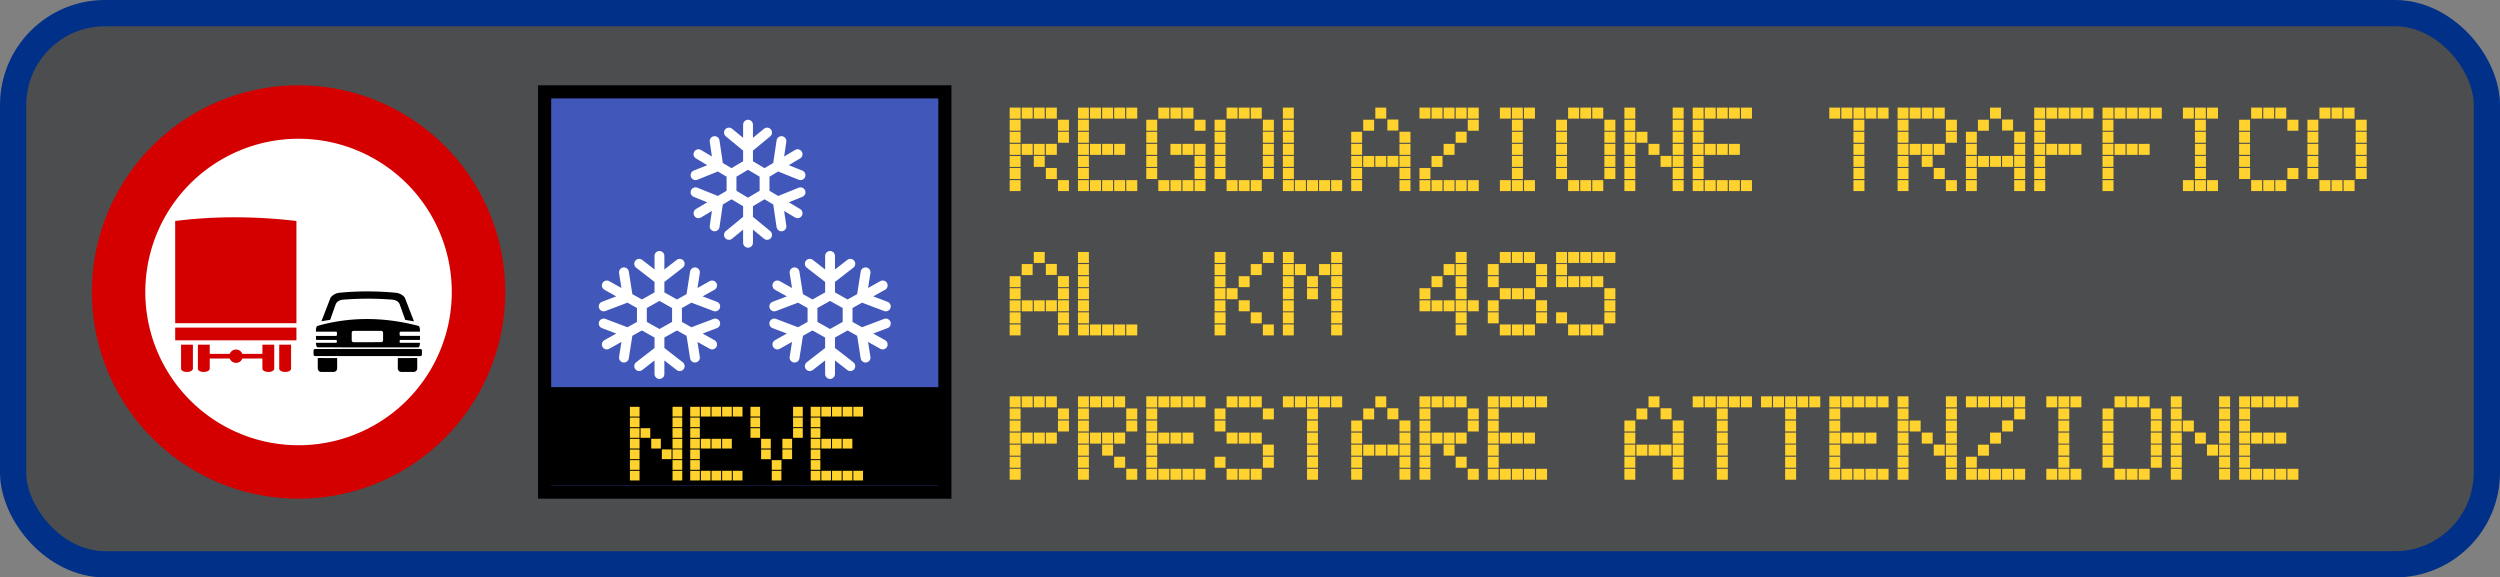
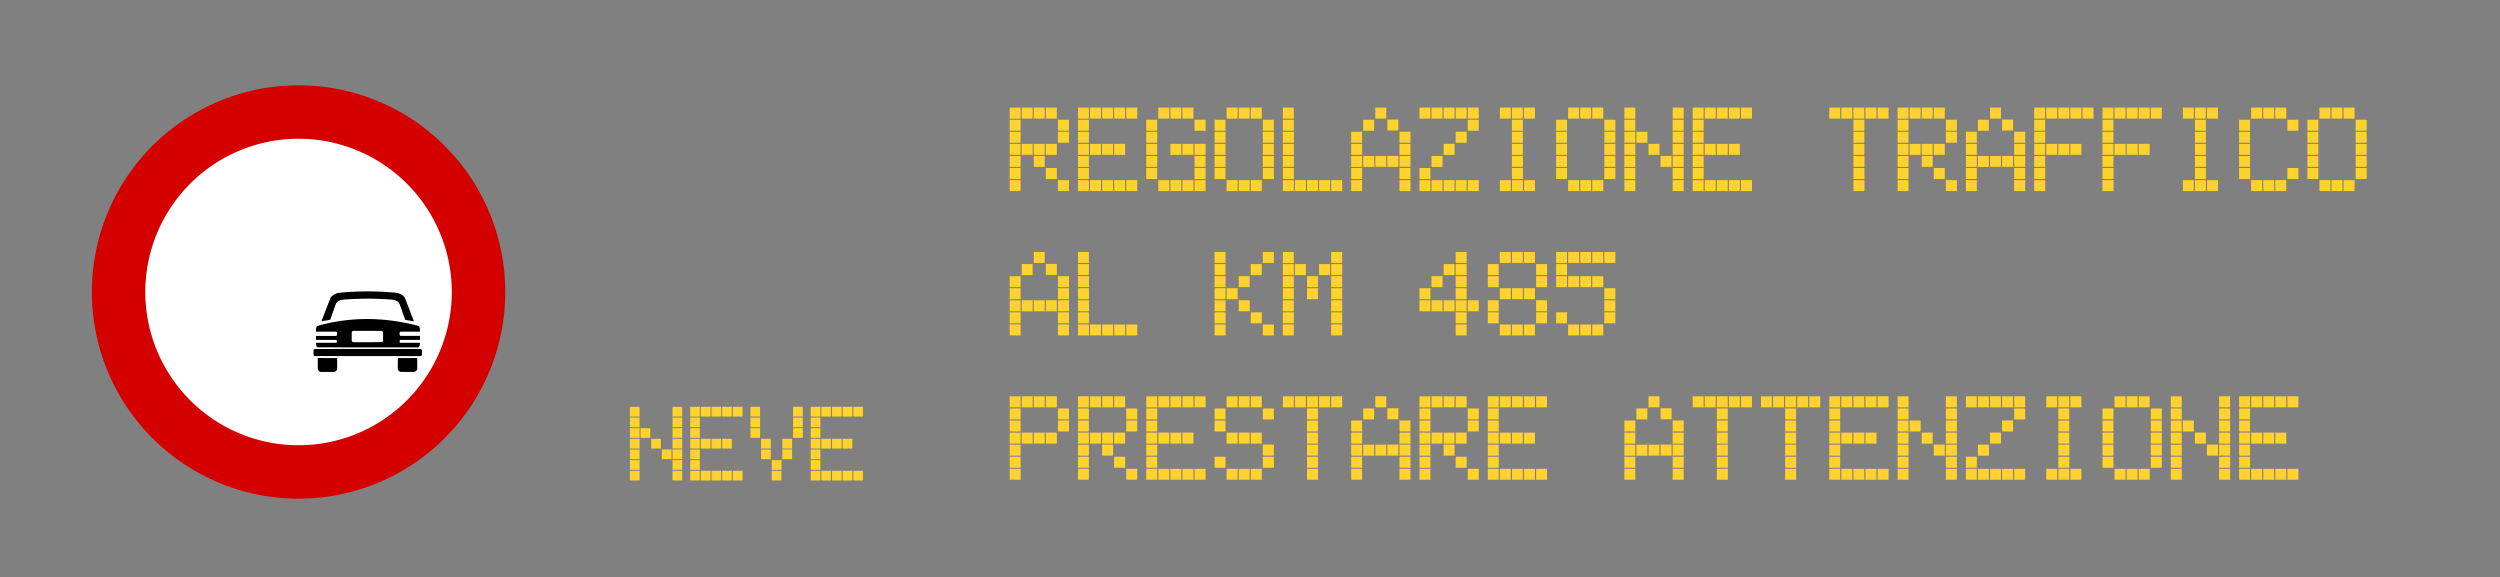
<svg xmlns="http://www.w3.org/2000/svg" width="381" height="88" fill="none" viewBox="0 0 381 88">
  <rect x="0" y="0" width="381" height="88" fill="#808080" stroke="none" />
-   <rect width="377" height="84" x="2" y="2" fill="#4C4D4F" stroke="#003087" stroke-width="4" rx="14" />
  <path fill="#D40000" d="M77 44.5a31.5 31.5 0 1 1-63 0 31.5 31.5 0 0 1 63 0Z" />
-   <path fill="#fff" d="M68.851 44.5a23.353 23.353 0 1 1-46.706 0 23.353 23.353 0 0 1 46.706 0Z" />
-   <path fill="#D40000" fill-rule="evenodd" d="M35.937 33.116a72.528 72.528 0 0 0-9.238.56v15.578h18.477V33.676a80.87 80.87 0 0 0-9.239-.56ZM26.7 49.922v1.946h18.477v-1.946H26.699Zm.894 2.606v3.634c0 .722 1.804.677 1.804 0v-3.634h-1.804Zm2.564 0v3.634c0 .722 1.805.677 1.805 0v-1.52h3.057c.144.388.522.66.96.66.438 0 .808-.272.952-.66h3.058v1.52c0 .677 1.804.722 1.804 0v-3.634h-1.804v1.404H36.93a1.019 1.019 0 0 0-1.912 0h-3.057v-1.404h-1.805Zm12.396 0v3.634c0 .677 1.804.722 1.804 0v-3.634h-1.804Z" clip-rule="evenodd" />
+   <path fill="#fff" d="M68.851 44.5a23.353 23.353 0 1 1-46.706 0 23.353 23.353 0 0 1 46.706 0" />
  <path fill="#000" fill-rule="evenodd" d="M51.45 44.666c-.475.124-.934.45-1.085.73l-1.378 3.564 1.33-.219.813-2.287c.172-.517.644-.735 1.162-.785a47.54 47.54 0 0 1 7.495-.002c.518.049.981.268 1.154.786l.818 2.294 1.328.223-1.381-3.578c-.173-.32-.734-.689-1.277-.763a45.326 45.326 0 0 0-4.535-.218c-1.46.003-2.878.074-4.246.216-.068.01-.13.02-.198.039ZM50.28 49.2c-.623.13-1.245.286-1.864.46-.144 0-.268.311-.268.69l-.001.196 3.041-.002c.097 0 .173.085.173.183l-.004.285c0 .098-.074.18-.17.18h-3.032v.608l3.003.006c.096 0 .18.054.18.122v.196c0 .068-.086.124-.182.124l-3.003-.006.002.01c0 .378.116.685.26.685l15.326.007c.145 0 .26-.31.26-.688l.007-.011-2.943.002c-.096 0-.162-.058-.162-.126l.001-.196c0-.068.067-.12.163-.12h2.934l.007-.62h-2.933a.169.169 0 0 1-.171-.172l-.008-.293c0-.098.086-.173.182-.173l2.924.001v-.206c0-.378-.117-.685-.261-.685-2.637-.686-5.24-1.035-7.795-1.037a27.499 27.499 0 0 0-5.666.58Zm3.489 1.245a.254.254 0 0 1 .104-.02l4.229.003c.152 0 .28.122.28.28l-.001 1.157c0 .158-.127.28-.28.28l-4.227.006c-.152 0-.272-.133-.272-.29v-1.158c0-.118.069-.216.167-.258Zm-5.822 2.76c-.098.034-.166.114-.166.208l.006.637c0 .125.117.213.267.213l15.974.009c.15 0 .272-.095.272-.22l.003-.638c0-.126-.12-.232-.27-.232l-15.982.002a.305.305 0 0 0-.104.02Zm.48 1.358.002 1.58c0 .303.233.542.537.542l1.864.002c.304 0 .551-.245.551-.549v-1.57l-2.955-.005Zm12.205.005-.009 1.571a.54.54 0 0 0 .547.542h1.864a.543.543 0 0 0 .553-.538l-.002-1.58-2.953.005Z" clip-rule="evenodd" />
  <path fill="#FFD22E" d="M153.874 29.114V27.45h1.664v1.664h-1.664Zm7.359 0V27.45h1.676v1.664h-1.676Zm-7.359-1.834v-1.676h1.664v1.676h-1.664Zm5.513 0v-1.676h1.676v1.676h-1.676Zm-5.513-1.834v-1.675h1.664v1.675h-1.664Zm3.68-.012V23.76h1.663v1.675h-1.663Zm-3.68-1.833v-1.676h1.664v1.676h-1.664Zm1.834 0v-1.676h1.676v1.676h-1.676Zm1.846 0v-1.676h1.663v1.676h-1.663Zm1.833 0v-1.676h1.676v1.676h-1.676Zm-5.513-1.846v-1.664h1.664v1.664h-1.664Zm7.359 0v-1.676h1.676v1.676h-1.676Zm-7.359-1.834v-1.675h1.664v1.675h-1.664Zm7.359 0v-1.675h1.676v1.675h-1.676Zm-7.359-1.833V16.4h1.664v1.688h-1.664Zm1.834-.012V16.4h1.676v1.676h-1.676Zm1.846 0V16.4h1.663v1.676h-1.663Zm1.833 0V16.4h1.676v1.676h-1.676Zm4.896 11.038V27.45h1.664v1.664h-1.664Zm1.834 0V27.45h1.676v1.664h-1.676Zm1.846 0V27.45h1.663v1.664h-1.663Zm1.833 0V27.45h1.676v1.664h-1.676Zm1.846 0V27.45h1.676v1.664h-1.676Zm-7.359-1.834v-1.676h1.664v1.676h-1.664Zm0-1.834v-1.675h1.664v1.675h-1.664Zm0-1.845v-1.676h1.664v1.676h-1.664Zm1.834 0v-1.676h1.676v1.676h-1.676Zm1.846 0v-1.676h1.663v1.676h-1.663Zm1.833 0v-1.676h1.676v1.676h-1.676Zm-5.513-1.846v-1.664h1.664v1.664h-1.664Zm0-1.834v-1.675h1.664v1.675h-1.664Zm0-1.833V16.4h1.664v1.688h-1.664Zm1.834-.012V16.4h1.676v1.676h-1.676Zm1.846 0V16.4h1.663v1.676h-1.663Zm1.833 0V16.4h1.676v1.676h-1.676Zm1.846 0V16.4h1.676v1.676h-1.676Zm4.884 11.038V27.45h1.676v1.664h-1.676Zm1.846 0V27.45h1.664v1.664h-1.664Zm1.834 0V27.45h1.675v1.664h-1.675Zm1.845 0V27.45h1.676v1.664h-1.676Zm-7.358-1.834v-1.676h1.663v1.676h-1.663Zm7.358 0v-1.676h1.676v1.676h-1.676Zm-7.358-1.834v-1.675h1.663v1.675h-1.663Zm7.358-.012V23.76h1.676v1.675h-1.676Zm-7.358-1.833v-1.676h1.663v1.676h-1.663Zm3.679 0v-1.676h1.664v1.676h-1.664Zm1.834 0v-1.676h1.675v1.676h-1.675Zm1.845 0v-1.676h1.676v1.676h-1.676Zm-7.358-1.846v-1.664h1.663v1.664h-1.663Zm0-1.834v-1.675h1.663v1.675h-1.663Zm7.358 0v-1.675h1.676v1.675h-1.676Zm-5.525-1.845V16.4h1.676v1.676h-1.676Zm1.846 0V16.4h1.664v1.676h-1.664Zm1.834 0V16.4h1.675v1.676h-1.675Zm6.729 11.038V27.45h1.676v1.664h-1.676Zm1.846 0V27.45h1.664v1.664h-1.664Zm1.834 0V27.45h1.675v1.664h-1.675Zm-5.513-1.834v-1.676h1.663v1.676h-1.663Zm7.358 0v-1.676h1.676v1.676h-1.676Zm-7.358-1.834v-1.675h1.663v1.675h-1.663Zm7.358-.012V23.76h1.676v1.675h-1.676Zm-7.358-1.833v-1.676h1.663v1.676h-1.663Zm7.358 0v-1.676h1.676v1.676h-1.676Zm-7.358-1.846v-1.664h1.663v1.664h-1.663Zm7.358 0v-1.676h1.676v1.676h-1.676Zm-7.358-1.834v-1.675h1.663v1.675h-1.663Zm7.358 0v-1.675h1.676v1.675h-1.676Zm-5.525-1.845V16.4h1.676v1.676h-1.676Zm1.846 0V16.4h1.664v1.676h-1.664Zm1.834 0V16.4h1.675v1.676h-1.675Zm4.896 11.038V27.45h1.676v1.664h-1.676Zm1.834 0V27.45h1.675v1.664h-1.675Zm1.845 0V27.45h1.676v1.664h-1.676Zm1.834 0V27.45h1.676v1.664h-1.676Zm1.846 0V27.45h1.675v1.664h-1.675Zm-7.359-1.834v-1.676h1.676v1.676h-1.676Zm0-1.846V23.76h1.676v1.675h-1.676Zm0-1.833v-1.676h1.676v1.676h-1.676Zm0-1.846v-1.664h1.676v1.664h-1.676Zm0-1.834v-1.675h1.664v1.675h-1.664Zm0-1.845V16.4h1.664v1.676h-1.664Zm10.409 11.038V27.45h1.664v1.664h-1.664Zm7.359 0V27.45h1.675v1.664h-1.675Zm-7.359-1.834v-1.676h1.664v1.676h-1.664Zm7.359 0v-1.676h1.675v1.676h-1.675Zm-7.359-1.834v-1.675h1.664v1.675h-1.664Zm1.834 0v-1.675h1.675v1.675h-1.675Zm1.845-.012v-1.663h1.664v1.663h-1.664Zm1.834 0V23.76h1.676v1.675h-1.676Zm1.846 0V23.76h1.675v1.675h-1.675Zm-7.359-1.833v-1.676h1.664v1.676h-1.664Zm7.359 0v-1.676h1.675v1.676h-1.675Zm-7.359-1.846v-1.664h1.664v1.664h-1.664Zm7.359 0v-1.676h1.675v1.676h-1.675Zm-5.525-1.834v-1.675h1.663v1.675h-1.663Zm3.679-.024v-1.676h1.676v1.676h-1.676Zm-1.834-1.821V16.4h1.664v1.676h-1.664Zm6.73 11.038V27.45h1.664v1.664h-1.664Zm1.834 0V27.45h1.676v1.664h-1.676Zm1.846 0V27.45h1.663v1.664h-1.663Zm1.833 0V27.45h1.676v1.664h-1.676Zm1.846 0V27.45h1.676v1.664h-1.676Zm-7.359-1.834v-1.676h1.664v1.676h-1.664Zm1.834-1.834v-1.675h1.676v1.675h-1.676Zm1.846-1.845v-1.676h1.663v1.676h-1.663Zm1.833-1.846v-1.676h1.676v1.676h-1.676Zm1.846-1.834v-1.675h1.676v1.675h-1.676Zm-7.359-1.845V16.4h1.664v1.676h-1.664Zm1.834 0V16.4h1.676v1.676h-1.676Zm1.846 0V16.4h1.663v1.676h-1.663Zm1.833 0V16.4h1.676v1.676h-1.676Zm1.846 0V16.4h1.676v1.676h-1.676Zm4.896 11.038V27.45h1.664v1.664h-1.664Zm1.834 0V27.45h1.676v1.664h-1.676Zm1.846 0V27.45h1.663v1.664h-1.663Zm-1.846-1.834v-1.676h1.676v1.676h-1.676Zm0-1.846V23.76h1.676v1.675h-1.676Zm0-1.833v-1.676h1.663v1.676h-1.663Zm0-1.846v-1.664h1.663v1.664h-1.663Zm0-1.834v-1.675h1.663v1.675h-1.663Zm-1.834-1.845V16.4h1.664v1.676h-1.664Zm1.834 0V16.4h1.663v1.676h-1.663Zm1.833 0V16.4h1.676v1.676h-1.676Zm6.73 11.038V27.45h1.676v1.664h-1.676Zm1.846 0V27.45h1.664v1.664h-1.664Zm1.834 0V27.45h1.675v1.664h-1.675Zm-5.513-1.834v-1.676h1.663v1.676h-1.663Zm7.358 0v-1.676h1.676v1.676h-1.676Zm-7.358-1.834v-1.675h1.663v1.675h-1.663Zm7.358-.012V23.76h1.676v1.675h-1.676Zm-7.358-1.833v-1.676h1.663v1.676h-1.663Zm7.358 0v-1.676h1.676v1.676h-1.676Zm-7.358-1.846v-1.664h1.663v1.664h-1.663Zm7.358 0v-1.676h1.676v1.676h-1.676Zm-7.358-1.834v-1.675h1.663v1.675h-1.663Zm7.358 0v-1.675h1.676v1.675h-1.676Zm-5.525-1.845V16.4h1.676v1.676h-1.676Zm1.846 0V16.4h1.664v1.676h-1.664Zm1.834 0V16.4h1.675v1.676h-1.675Zm4.896 11.038V27.45h1.663v1.664h-1.663Zm7.358 0V27.45h1.676v1.664h-1.676Zm-7.358-1.834v-1.676h1.663v1.676h-1.663Zm7.358 0v-1.676h1.676v1.676h-1.676Zm-7.358-1.834v-1.675h1.663v1.675h-1.663Zm5.513-.012V23.76h1.675v1.675h-1.675Zm1.845 0V23.76h1.676v1.675h-1.676Zm-7.358-1.833v-1.676h1.663v1.676h-1.663Zm3.679 0v-1.676h1.664v1.676h-1.664Zm3.679 0v-1.676h1.676v1.676h-1.676Zm-7.358-1.846v-1.664h1.663v1.664h-1.663Zm1.833 0v-1.664h1.676v1.664h-1.676Zm5.525 0v-1.676h1.676v1.676h-1.676Zm-7.358-1.834v-1.675h1.663v1.675h-1.663Zm7.358 0v-1.675h1.676v1.675h-1.676Zm-7.358-1.833V16.4h1.663v1.688h-1.663Zm7.358-.012V16.4h1.676v1.676h-1.676Zm3.051 11.038V27.45h1.664v1.664h-1.664Zm1.834 0V27.45h1.675v1.664H259.8Zm1.845 0V27.45h1.664v1.664h-1.664Zm1.834 0V27.45h1.676v1.664h-1.676Zm1.846 0V27.45H267v1.664h-1.675Zm-7.359-1.834v-1.676h1.664v1.676h-1.664Zm0-1.834v-1.675h1.664v1.675h-1.664Zm0-1.845v-1.676h1.664v1.676h-1.664Zm1.834 0v-1.676h1.675v1.676H259.8Zm1.845 0v-1.676h1.664v1.676h-1.664Zm1.834 0v-1.676h1.676v1.676h-1.676Zm-5.513-1.846v-1.664h1.664v1.664h-1.664Zm0-1.834v-1.675h1.664v1.675h-1.664Zm0-1.833V16.4h1.664v1.688h-1.664Zm1.834-.012V16.4h1.675v1.676H259.8Zm1.845 0V16.4h1.664v1.676h-1.664Zm1.834 0V16.4h1.676v1.676h-1.676Zm1.846 0V16.4H267v1.676h-1.675Zm17.139 11.038V27.45h1.675v1.664h-1.675Zm0-1.834v-1.676h1.675v1.676h-1.675Zm0-1.846V23.76h1.675v1.675h-1.675Zm0-1.833v-1.676h1.663v1.676h-1.663Zm0-1.846v-1.664h1.663v1.664h-1.663Zm0-1.834v-1.675h1.663v1.675h-1.663Zm-3.68-1.845V16.4h1.664v1.676h-1.664Zm1.834 0V16.4h1.676v1.676h-1.676Zm1.846 0V16.4h1.663v1.676h-1.663Zm1.833 0V16.4h1.676v1.676h-1.676Zm1.846 0V16.4h1.676v1.676h-1.676Zm3.051 11.038V27.45h1.663v1.664h-1.663Zm7.358 0V27.45h1.676v1.664h-1.676Zm-7.358-1.834v-1.676h1.663v1.676h-1.663Zm5.512 0v-1.676h1.676v1.676h-1.676Zm-5.512-1.834v-1.675h1.663v1.675h-1.663Zm3.679-.012V23.76h1.663v1.675h-1.663Zm-3.679-1.833v-1.676h1.663v1.676h-1.663Zm1.833 0v-1.676h1.676v1.676h-1.676Zm1.846 0v-1.676h1.663v1.676h-1.663Zm1.833 0v-1.676h1.676v1.676h-1.676Zm-5.512-1.846v-1.664h1.663v1.664h-1.663Zm7.358 0v-1.676h1.676v1.676h-1.676Zm-7.358-1.834v-1.675h1.663v1.675h-1.663Zm7.358 0v-1.675h1.676v1.675h-1.676Zm-7.358-1.833V16.4h1.663v1.688h-1.663Zm1.833-.012V16.4h1.676v1.676h-1.676Zm1.846 0V16.4h1.663v1.676h-1.663Zm1.833 0V16.4h1.676v1.676h-1.676Zm4.897 11.038V27.45h1.663v1.664h-1.663Zm7.358 0V27.45h1.676v1.664h-1.676Zm-7.358-1.834v-1.676h1.663v1.676h-1.663Zm7.358 0v-1.676h1.676v1.676h-1.676Zm-7.358-1.834v-1.675h1.663v1.675h-1.663Zm1.833 0v-1.675h1.676v1.675h-1.676Zm1.846-.012v-1.663h1.664v1.663h-1.664Zm1.834 0V23.76h1.675v1.675h-1.675Zm1.845 0V23.76h1.676v1.675h-1.676Zm-7.358-1.833v-1.676h1.663v1.676h-1.663Zm7.358 0v-1.676h1.676v1.676h-1.676Zm-7.358-1.846v-1.664h1.663v1.664h-1.663Zm7.358 0v-1.676h1.676v1.676h-1.676Zm-5.525-1.834v-1.675h1.664v1.675h-1.664Zm3.68-.024v-1.676h1.675v1.676h-1.675Zm-1.834-1.821V16.4h1.664v1.676h-1.664Zm6.73 11.038V27.45h1.676v1.664h-1.676Zm0-1.834v-1.676h1.676v1.676h-1.676Zm0-1.846v-1.663h1.664v1.663h-1.664Zm0-1.833v-1.676h1.664v1.676h-1.664Zm1.834 0v-1.676h1.675v1.676h-1.675Zm1.845 0v-1.676h1.676v1.676h-1.676Zm1.834 0v-1.676h1.676v1.676h-1.676Zm-5.513-1.846v-1.664h1.664v1.664h-1.664Zm0-1.834v-1.675h1.664v1.675h-1.664Zm0-1.845V16.4h1.664v1.676h-1.664Zm1.834 0V16.4h1.675v1.676h-1.675Zm1.845 0V16.4h1.676v1.676h-1.676Zm1.834 0V16.4h1.676v1.676h-1.676Zm1.846 0V16.4h1.675v1.676h-1.675Zm3.05 11.038V27.45h1.676v1.664h-1.676Zm0-1.834v-1.676h1.676v1.676h-1.676Zm0-1.846v-1.663h1.664v1.663h-1.664Zm0-1.833v-1.676h1.664v1.676h-1.664Zm1.834 0v-1.676h1.675v1.676h-1.675Zm1.845 0v-1.676h1.676v1.676H324.1Zm1.834 0v-1.676h1.676v1.676h-1.676Zm-5.513-1.846v-1.664h1.664v1.664h-1.664Zm0-1.834v-1.675h1.664v1.675h-1.664Zm0-1.845V16.4h1.664v1.676h-1.664Zm1.834 0V16.4h1.675v1.676h-1.675Zm1.845 0V16.4h1.676v1.676H324.1Zm1.834 0V16.4h1.676v1.676h-1.676Zm1.846 0V16.4h1.675v1.676h-1.675Zm4.896 11.038V27.45h1.664v1.664h-1.664Zm1.834 0V27.45h1.675v1.664h-1.675Zm1.845 0V27.45h1.664v1.664h-1.664Zm-1.845-1.834v-1.676h1.675v1.676h-1.675Zm0-1.846V23.76h1.675v1.675h-1.675Zm0-1.833v-1.676h1.663v1.676h-1.663Zm0-1.846v-1.664h1.663v1.664h-1.663Zm0-1.834v-1.675h1.663v1.675h-1.663Zm-1.834-1.845V16.4h1.664v1.676h-1.664Zm1.834 0V16.4h1.663v1.676h-1.663Zm1.833 0V16.4h1.676v1.676h-1.676Zm6.73 11.038V27.45h1.676v1.664h-1.676Zm1.846 0V27.45h1.676v1.664h-1.676Zm1.833 0V27.45h1.676v1.664h-1.676Zm-5.512-1.834v-1.676h1.675v1.676h-1.675Zm7.358 0v-1.676h1.676v1.676h-1.676Zm-7.358-1.846v-1.663h1.663v1.663h-1.663Zm0-1.833v-1.676h1.663v1.676h-1.663Zm0-1.846v-1.664h1.663v1.664h-1.663Zm0-1.834v-1.675h1.663v1.675h-1.663Zm7.358 0v-1.675h1.676v1.675h-1.676Zm-5.525-1.845V16.4h1.676v1.676h-1.676Zm1.846 0V16.4h1.663v1.676h-1.663Zm1.833 0V16.4h1.676v1.676h-1.676Zm6.73 11.038V27.45h1.676v1.664h-1.676Zm1.846 0V27.45h1.664v1.664h-1.664Zm1.834 0V27.45h1.675v1.664h-1.675Zm-5.513-1.834v-1.676h1.663v1.676h-1.663Zm7.358 0v-1.676h1.676v1.676h-1.676Zm-7.358-1.834v-1.675h1.663v1.675h-1.663Zm7.358-.012V23.76h1.676v1.675h-1.676Zm-7.358-1.833v-1.676h1.663v1.676h-1.663Zm7.358 0v-1.676h1.676v1.676h-1.676Zm-7.358-1.846v-1.664h1.663v1.664h-1.663Zm7.358 0v-1.676h1.676v1.676h-1.676Zm-7.358-1.834v-1.675h1.663v1.675h-1.663Zm7.358 0v-1.675h1.676v1.675h-1.676Zm-5.525-1.845V16.4h1.676v1.676h-1.676Zm1.846 0V16.4h1.664v1.676h-1.664Zm1.834 0V16.4h1.675v1.676h-1.675ZM153.874 51.114V49.45h1.664v1.664h-1.664Zm7.359 0V49.45h1.676v1.664h-1.676Zm-7.359-1.834v-1.676h1.664v1.676h-1.664Zm7.359 0v-1.676h1.676v1.676h-1.676Zm-7.359-1.834v-1.675h1.664v1.675h-1.664Zm1.834 0v-1.675h1.676v1.675h-1.676Zm1.846-.012v-1.663h1.663v1.663h-1.663Zm1.833 0V45.76h1.676v1.675h-1.676Zm1.846 0V45.76h1.676v1.675h-1.676Zm-7.359-1.833v-1.676h1.664v1.676h-1.664Zm7.359 0v-1.676h1.676v1.676h-1.676Zm-7.359-1.846v-1.664h1.664v1.664h-1.664Zm7.359 0v-1.676h1.676v1.676h-1.676Zm-5.525-1.834v-1.675h1.663v1.675h-1.663Zm3.679-.024v-1.676h1.676v1.676h-1.676Zm-1.833-1.821V38.4h1.663v1.676h-1.663Zm6.729 11.038V49.45h1.676v1.664h-1.676Zm1.834 0V49.45h1.676v1.664h-1.676Zm1.846 0V49.45h1.675v1.664h-1.675Zm1.833 0V49.45h1.676v1.664h-1.676Zm1.846 0V49.45h1.676v1.664h-1.676Zm-7.359-1.834v-1.676h1.676v1.676h-1.676Zm0-1.846V45.76h1.676v1.675h-1.676Zm0-1.833v-1.676h1.676v1.676h-1.676Zm0-1.846v-1.664h1.676v1.664h-1.676Zm0-1.834v-1.675h1.664v1.675h-1.664Zm0-1.845V38.4h1.664v1.676h-1.664Zm20.819 11.038V49.45h1.676v1.664h-1.676Zm7.358 0V49.45h1.676v1.664h-1.676Zm-7.358-1.834v-1.676h1.676v1.676h-1.676Zm5.513 0v-1.676h1.675v1.676h-1.675Zm-5.513-1.846v-1.663h1.663v1.663h-1.663Zm3.679 0V45.76h1.676v1.675h-1.676Zm-3.679-1.833v-1.676h1.663v1.676h-1.663Zm1.833 0v-1.676h1.676v1.676h-1.676Zm-1.833-1.846v-1.664h1.663v1.664h-1.663Zm3.679 0v-1.664h1.664v1.664h-1.664Zm-3.679-1.834v-1.675h1.663v1.675h-1.663Zm5.513 0v-1.675h1.675v1.675h-1.675Zm-5.513-1.845V38.4h1.663v1.676h-1.663Zm7.358 0V38.4h1.676v1.676h-1.676Zm3.051 11.038V49.45h1.664v1.664h-1.664Zm7.359 0V49.45h1.675v1.664h-1.675Zm-7.359-1.834v-1.676h1.664v1.676h-1.664Zm7.359 0v-1.676h1.675v1.676h-1.675Zm-7.359-1.834v-1.675h1.664v1.675h-1.664Zm7.359-.012V45.76h1.675v1.675h-1.675Zm-7.359-1.833v-1.676h1.664v1.676h-1.664Zm3.679 0v-1.676h1.664v1.676h-1.664Zm3.68 0v-1.676h1.675v1.676h-1.675Zm-7.359-1.846v-1.664h1.664v1.664h-1.664Zm3.679 0v-1.664h1.664v1.664h-1.664Zm3.68 0v-1.676h1.675v1.676h-1.675Zm-7.359-1.834v-1.675h1.664v1.675h-1.664Zm1.834 0v-1.675h1.675v1.675h-1.675Zm3.679 0v-1.675h1.676v1.675h-1.676Zm1.846 0v-1.675h1.675v1.675h-1.675Zm-7.359-1.833V38.4h1.664v1.688h-1.664Zm7.359-.012V38.4h1.675v1.676h-1.675Zm18.972 11.038V49.45h1.676v1.664h-1.676Zm0-1.834v-1.676h1.676v1.676h-1.676Zm-5.513-1.846v-1.663h1.664v1.663h-1.664Zm1.834 0v-1.663h1.676v1.663h-1.676Zm1.846 0v-1.663h1.663v1.663h-1.663Zm1.833 0V45.76h1.676v1.675h-1.676Zm1.846 0V45.76h1.676v1.675h-1.676Zm-7.359-1.833v-1.676h1.664v1.676h-1.664Zm5.513 0v-1.676h1.676v1.676h-1.676Zm-3.679-1.846v-1.664h1.676v1.664h-1.676Zm3.679 0v-1.664h1.676v1.664h-1.676Zm-1.833-1.834v-1.675h1.663v1.675h-1.663Zm1.833 0v-1.675h1.676v1.675h-1.676Zm0-1.845V38.4h1.676v1.676h-1.676Zm6.73 11.038V49.45h1.676v1.664h-1.676Zm1.846 0V49.45h1.663v1.664h-1.663Zm1.833 0V49.45h1.676v1.664h-1.676Zm-5.512-1.834v-1.676h1.663v1.676h-1.663Zm7.358 0v-1.676h1.676v1.676h-1.676Zm-7.358-1.834v-1.675h1.663v1.675h-1.663Zm7.358-.012V45.76h1.676v1.675h-1.676Zm-5.525-1.833v-1.676h1.676v1.676h-1.676Zm1.846 0v-1.676h1.663v1.676h-1.663Zm1.833 0v-1.676h1.676v1.676h-1.676Zm-5.512-1.846v-1.664h1.663v1.664h-1.663Zm7.358 0v-1.676h1.676v1.676h-1.676Zm-7.358-1.834v-1.675h1.663v1.675h-1.663Zm7.358 0v-1.675h1.676v1.675h-1.676Zm-5.525-1.845V38.4h1.676v1.676h-1.676Zm1.846 0V38.4h1.663v1.676h-1.663Zm1.833 0V38.4h1.676v1.676h-1.676Zm6.73 11.038V49.45h1.676v1.664h-1.676Zm1.846 0V49.45h1.664v1.664h-1.664Zm1.834 0V49.45h1.675v1.664h-1.675Zm-5.513-1.834v-1.676h1.663v1.676h-1.663Zm7.358 0v-1.676h1.676v1.676h-1.676Zm0-1.846V45.76h1.676v1.675h-1.676Zm0-1.833v-1.676h1.676v1.676h-1.676Zm-7.358-1.846v-1.664h1.663v1.664h-1.663Zm1.833 0v-1.664h1.676v1.664h-1.676Zm1.846 0v-1.664h1.664v1.664h-1.664Zm1.834 0v-1.664h1.675v1.664h-1.675Zm-5.513-1.834v-1.675h1.663v1.675h-1.663Zm0-1.833V38.4h1.663v1.688h-1.663Zm1.833-.012V38.4h1.676v1.676h-1.676Zm1.846 0V38.4h1.664v1.676h-1.664Zm1.834 0V38.4h1.675v1.676h-1.675Zm1.845 0V38.4h1.676v1.676h-1.676Zm-90.632 33.038V71.45h1.676v1.664h-1.676Zm0-1.834v-1.676h1.664v1.676h-1.664Zm0-1.834v-1.675h1.664v1.675h-1.664Zm0-1.845v-1.676h1.664v1.676h-1.664Zm1.834 0v-1.676h1.676v1.676h-1.676Zm1.846 0v-1.676h1.675v1.676h-1.675Zm1.833 0v-1.676h1.676v1.676h-1.676Zm-5.513-1.846v-1.664h1.664v1.664h-1.664Zm7.359 0v-1.676h1.676v1.676h-1.676Zm-7.359-1.834v-1.675h1.664v1.675h-1.664Zm7.359 0v-1.675h1.676v1.675h-1.676Zm-7.359-1.845V60.4h1.664v1.676h-1.664Zm1.834 0V60.4h1.676v1.676h-1.676Zm1.846 0V60.4h1.663v1.676h-1.663Zm1.833 0V60.4h1.676v1.676h-1.676Zm4.896 11.038V71.45h1.664v1.664h-1.664Zm7.359 0V71.45h1.676v1.664h-1.676Zm-7.359-1.834v-1.676h1.664v1.676h-1.664Zm5.513 0v-1.676h1.676v1.676h-1.676Zm-5.513-1.834v-1.675h1.664v1.675h-1.664Zm3.68-.012V67.76h1.663v1.675h-1.663Zm-3.68-1.833v-1.676h1.664v1.676h-1.664Zm1.834 0v-1.676h1.676v1.676h-1.676Zm1.846 0v-1.676h1.663v1.676h-1.663Zm1.833 0v-1.676h1.676v1.676h-1.676Zm-5.513-1.846v-1.664h1.664v1.664h-1.664Zm7.359 0v-1.676h1.676v1.676h-1.676Zm-7.359-1.834v-1.675h1.664v1.675h-1.664Zm7.359 0v-1.675h1.676v1.675h-1.676Zm-7.359-1.833V60.4h1.664v1.688h-1.664Zm1.834-.012V60.4h1.676v1.676h-1.676Zm1.846 0V60.4h1.663v1.676h-1.663Zm1.833 0V60.4h1.676v1.676h-1.676Zm4.897 11.038V71.45h1.663v1.664h-1.663Zm1.833 0V71.45h1.676v1.664h-1.676Zm1.846 0V71.45h1.664v1.664h-1.664Zm1.834 0V71.45h1.675v1.664h-1.675Zm1.845 0V71.45h1.676v1.664h-1.676Zm-7.358-1.834v-1.676h1.663v1.676h-1.663Zm0-1.834v-1.675h1.663v1.675h-1.663Zm0-1.845v-1.676h1.663v1.676h-1.663Zm1.833 0v-1.676h1.676v1.676h-1.676Zm1.846 0v-1.676h1.664v1.676h-1.664Zm1.834 0v-1.676h1.675v1.676h-1.675Zm-5.513-1.846v-1.664h1.663v1.664h-1.663Zm0-1.834v-1.675h1.663v1.675h-1.663Zm0-1.833V60.4h1.663v1.688h-1.663Zm1.833-.012V60.4h1.676v1.676h-1.676Zm1.846 0V60.4h1.664v1.676h-1.664Zm1.834 0V60.4h1.675v1.676h-1.675Zm1.845 0V60.4h1.676v1.676h-1.676Zm4.884 11.038V71.45h1.676v1.664h-1.676Zm1.846 0V71.45h1.664v1.664h-1.664Zm1.834 0V71.45h1.675v1.664h-1.675Zm-5.513-1.834v-1.676h1.663v1.676h-1.663Zm7.358 0v-1.676h1.676v1.676h-1.676Zm0-1.846V67.76h1.676v1.675h-1.676Zm-5.525-1.833v-1.676h1.676v1.676h-1.676Zm1.846 0v-1.676h1.664v1.676h-1.664Zm1.834 0v-1.676h1.675v1.676h-1.675Zm-5.513-1.846v-1.664h1.663v1.664h-1.663Zm0-1.834v-1.675h1.663v1.675h-1.663Zm7.358 0v-1.675h1.676v1.675h-1.676Zm-5.525-1.845V60.4h1.676v1.676h-1.676Zm1.846 0V60.4h1.664v1.676h-1.664Zm1.834 0V60.4h1.675v1.676h-1.675Zm8.575 11.038V71.45h1.676v1.664h-1.676Zm0-1.834v-1.676h1.676v1.676h-1.676Zm0-1.846V67.76h1.676v1.675h-1.676Zm0-1.833v-1.676h1.664v1.676h-1.664Zm0-1.846v-1.664h1.664v1.664h-1.664Zm0-1.834v-1.675h1.664v1.675h-1.664Zm-3.679-1.845V60.4h1.664v1.676h-1.664Zm1.834 0V60.4h1.675v1.676h-1.675Zm1.845 0V60.4h1.664v1.676h-1.664Zm1.834 0V60.4h1.676v1.676h-1.676Zm1.846 0V60.4h1.675v1.676h-1.675Zm3.05 11.038V71.45h1.664v1.664h-1.664Zm7.359 0V71.45h1.675v1.664h-1.675Zm-7.359-1.834v-1.676h1.664v1.676h-1.664Zm7.359 0v-1.676h1.675v1.676h-1.675Zm-7.359-1.834v-1.675h1.664v1.675h-1.664Zm1.834 0v-1.675h1.675v1.675h-1.675Zm1.845-.012v-1.663h1.664v1.663h-1.664Zm1.834 0V67.76h1.676v1.675h-1.676Zm1.846 0V67.76h1.675v1.675h-1.675Zm-7.359-1.833v-1.676h1.664v1.676h-1.664Zm7.359 0v-1.676h1.675v1.676h-1.675Zm-7.359-1.846v-1.664h1.664v1.664h-1.664Zm7.359 0v-1.676h1.675v1.676h-1.675Zm-5.525-1.834v-1.675h1.663v1.675h-1.663Zm3.679-.024v-1.676h1.676v1.676h-1.676Zm-1.834-1.821V60.4h1.664v1.676h-1.664Zm6.73 11.038V71.45h1.664v1.664h-1.664Zm7.359 0V71.45h1.676v1.664h-1.676Zm-7.359-1.834v-1.676h1.664v1.676h-1.664Zm5.513 0v-1.676h1.676v1.676h-1.676Zm-5.513-1.834v-1.675h1.664v1.675h-1.664Zm3.68-.012V67.76h1.663v1.675h-1.663Zm-3.68-1.833v-1.676h1.664v1.676h-1.664Zm1.834 0v-1.676h1.676v1.676h-1.676Zm1.846 0v-1.676h1.663v1.676h-1.663Zm1.833 0v-1.676h1.676v1.676h-1.676Zm-5.513-1.846v-1.664h1.664v1.664h-1.664Zm7.359 0v-1.676h1.676v1.676h-1.676Zm-7.359-1.834v-1.675h1.664v1.675h-1.664Zm7.359 0v-1.675h1.676v1.675h-1.676Zm-7.359-1.833V60.4h1.664v1.688h-1.664Zm1.834-.012V60.4h1.676v1.676h-1.676Zm1.846 0V60.4h1.663v1.676h-1.663Zm1.833 0V60.4h1.676v1.676h-1.676Zm4.897 11.038V71.45h1.663v1.664h-1.663Zm1.833 0V71.45h1.676v1.664h-1.676Zm1.846 0V71.45h1.663v1.664h-1.663Zm1.833 0V71.45h1.676v1.664h-1.676Zm1.846 0V71.45h1.676v1.664h-1.676Zm-7.358-1.834v-1.676h1.663v1.676h-1.663Zm0-1.834v-1.675h1.663v1.675h-1.663Zm0-1.845v-1.676h1.663v1.676h-1.663Zm1.833 0v-1.676h1.676v1.676h-1.676Zm1.846 0v-1.676h1.663v1.676h-1.663Zm1.833 0v-1.676h1.676v1.676h-1.676Zm-5.512-1.846v-1.664h1.663v1.664h-1.663Zm0-1.834v-1.675h1.663v1.675h-1.663Zm0-1.833V60.4h1.663v1.688h-1.663Zm1.833-.012V60.4h1.676v1.676h-1.676Zm1.846 0V60.4h1.663v1.676h-1.663Zm1.833 0V60.4h1.676v1.676h-1.676Zm1.846 0V60.4h1.676v1.676h-1.676Zm13.46 11.038V71.45h1.663v1.664h-1.663Zm7.358 0V71.45h1.676v1.664h-1.676Zm-7.358-1.834v-1.676h1.663v1.676h-1.663Zm7.358 0v-1.676h1.676v1.676h-1.676Zm-7.358-1.834v-1.675h1.663v1.675h-1.663Zm1.833 0v-1.675h1.676v1.675h-1.676Zm1.846-.012v-1.663h1.664v1.663h-1.664Zm1.834 0V67.76h1.675v1.675h-1.675Zm1.845 0V67.76h1.676v1.675h-1.676Zm-7.358-1.833v-1.676h1.663v1.676h-1.663Zm7.358 0v-1.676h1.676v1.676h-1.676Zm-7.358-1.846v-1.664h1.663v1.664h-1.663Zm7.358 0v-1.676h1.676v1.676h-1.676Zm-5.525-1.834v-1.675h1.664v1.675h-1.664Zm3.68-.024v-1.676h1.675v1.676h-1.675Zm-1.834-1.821V60.4h1.664v1.676h-1.664Zm10.409 11.038V71.45h1.676v1.664h-1.676Zm0-1.834v-1.676h1.676v1.676h-1.676Zm0-1.846V67.76h1.676v1.675h-1.676Zm0-1.833v-1.676h1.664v1.676h-1.664Zm0-1.846v-1.664h1.664v1.664h-1.664Zm0-1.834v-1.675h1.664v1.675h-1.664Zm-3.679-1.845V60.4h1.664v1.676h-1.664Zm1.834 0V60.4h1.675v1.676H259.8Zm1.845 0V60.4h1.664v1.676h-1.664Zm1.834 0V60.4h1.676v1.676h-1.676Zm1.846 0V60.4H267v1.676h-1.675Zm6.73 11.038V71.45h1.675v1.664h-1.675Zm0-1.834v-1.676h1.675v1.676h-1.675Zm0-1.846V67.76h1.675v1.675h-1.675Zm0-1.833v-1.676h1.663v1.676h-1.663Zm0-1.846v-1.664h1.663v1.664h-1.663Zm0-1.834v-1.675h1.663v1.675h-1.663Zm-3.68-1.845V60.4h1.664v1.676h-1.664Zm1.834 0V60.4h1.676v1.676h-1.676Zm1.846 0V60.4h1.663v1.676h-1.663Zm1.833 0V60.4h1.676v1.676h-1.676Zm1.846 0V60.4h1.676v1.676h-1.676Zm3.05 11.038V71.45h1.664v1.664h-1.664Zm1.834 0V71.45h1.676v1.664h-1.676Zm1.846 0V71.45h1.663v1.664h-1.663Zm1.833 0V71.45h1.676v1.664h-1.676Zm1.846 0V71.45h1.676v1.664h-1.676Zm-7.359-1.834v-1.676h1.664v1.676h-1.664Zm0-1.834v-1.675h1.664v1.675h-1.664Zm0-1.845v-1.676h1.664v1.676h-1.664Zm1.834 0v-1.676h1.676v1.676h-1.676Zm1.846 0v-1.676h1.663v1.676h-1.663Zm1.833 0v-1.676h1.676v1.676h-1.676Zm-5.513-1.846v-1.664h1.664v1.664h-1.664Zm0-1.834v-1.675h1.664v1.675h-1.664Zm0-1.833V60.4h1.664v1.688h-1.664Zm1.834-.012V60.4h1.676v1.676h-1.676Zm1.846 0V60.4h1.663v1.676h-1.663Zm1.833 0V60.4h1.676v1.676h-1.676Zm1.846 0V60.4h1.676v1.676h-1.676Zm3.051 11.038V71.45h1.663v1.664h-1.663Zm7.358 0V71.45h1.676v1.664h-1.676Zm-7.358-1.834v-1.676h1.663v1.676h-1.663Zm7.358 0v-1.676h1.676v1.676h-1.676Zm-7.358-1.834v-1.675h1.663v1.675h-1.663Zm5.512-.012V67.76h1.676v1.675h-1.676Zm1.846 0V67.76h1.676v1.675h-1.676Zm-7.358-1.833v-1.676h1.663v1.676h-1.663Zm3.679 0v-1.676h1.663v1.676h-1.663Zm3.679 0v-1.676h1.676v1.676h-1.676Zm-7.358-1.846v-1.664h1.663v1.664h-1.663Zm1.833 0v-1.664h1.676v1.664h-1.676Zm5.525 0v-1.676h1.676v1.676h-1.676Zm-7.358-1.834v-1.675h1.663v1.675h-1.663Zm7.358 0v-1.675h1.676v1.675h-1.676Zm-7.358-1.833V60.4h1.663v1.688h-1.663Zm7.358-.012V60.4h1.676v1.676h-1.676Zm3.051 11.038V71.45h1.663v1.664h-1.663Zm1.833 0V71.45h1.676v1.664h-1.676Zm1.846 0V71.45h1.664v1.664h-1.664Zm1.834 0V71.45h1.675v1.664h-1.675Zm1.845 0V71.45h1.676v1.664h-1.676Zm-7.358-1.834v-1.676h1.663v1.676h-1.663Zm1.833-1.834v-1.675h1.676v1.675h-1.676Zm1.846-1.845v-1.676h1.664v1.676h-1.664Zm1.834-1.846v-1.676h1.675v1.676h-1.675Zm1.845-1.834v-1.675h1.676v1.675h-1.676Zm-7.358-1.845V60.4h1.663v1.676h-1.663Zm1.833 0V60.4h1.676v1.676h-1.676Zm1.846 0V60.4h1.664v1.676h-1.664Zm1.834 0V60.4h1.675v1.676h-1.675Zm1.845 0V60.4h1.676v1.676h-1.676Zm4.897 11.038V71.45h1.663v1.664h-1.663Zm1.833 0V71.45h1.676v1.664h-1.676Zm1.846 0V71.45h1.664v1.664h-1.664Zm-1.846-1.834v-1.676h1.676v1.676h-1.676Zm0-1.846V67.76h1.676v1.675h-1.676Zm0-1.833v-1.676h1.664v1.676h-1.664Zm0-1.846v-1.664h1.664v1.664h-1.664Zm0-1.834v-1.675h1.664v1.675h-1.664Zm-1.833-1.845V60.4h1.663v1.676h-1.663Zm1.833 0V60.4h1.664v1.676h-1.664Zm1.834 0V60.4h1.676v1.676h-1.676Zm6.73 11.038V71.45h1.675v1.664h-1.675Zm1.845 0V71.45h1.664v1.664H324.1Zm1.834 0V71.45h1.676v1.664h-1.676Zm-5.513-1.834v-1.676h1.664v1.676h-1.664Zm7.359 0v-1.676h1.675v1.676h-1.675Zm-7.359-1.834v-1.675h1.664v1.675h-1.664Zm7.359-.012V67.76h1.675v1.675h-1.675Zm-7.359-1.833v-1.676h1.664v1.676h-1.664Zm7.359 0v-1.676h1.675v1.676h-1.675Zm-7.359-1.846v-1.664h1.664v1.664h-1.664Zm7.359 0v-1.676h1.675v1.676h-1.675Zm-7.359-1.834v-1.675h1.664v1.675h-1.664Zm7.359 0v-1.675h1.675v1.675h-1.675Zm-5.525-1.845V60.4h1.675v1.676h-1.675Zm1.845 0V60.4h1.664v1.676H324.1Zm1.834 0V60.4h1.676v1.676h-1.676Zm4.896 11.038V71.45h1.664v1.664h-1.664Zm7.359 0V71.45h1.676v1.664h-1.676Zm-7.359-1.834v-1.676h1.664v1.676h-1.664Zm7.359 0v-1.676h1.676v1.676h-1.676Zm-7.359-1.834v-1.675h1.664v1.675h-1.664Zm5.513-.012V67.76h1.676v1.675h-1.676Zm1.846 0V67.76h1.676v1.675h-1.676Zm-7.359-1.833v-1.676h1.664v1.676h-1.664Zm3.68 0v-1.676h1.663v1.676h-1.663Zm3.679 0v-1.676h1.676v1.676h-1.676Zm-7.359-1.846v-1.664h1.664v1.664h-1.664Zm1.834 0v-1.664h1.676v1.664h-1.676Zm5.525 0v-1.676h1.676v1.676h-1.676Zm-7.359-1.834v-1.675h1.664v1.675h-1.664Zm7.359 0v-1.675h1.676v1.675h-1.676Zm-7.359-1.833V60.4h1.664v1.688h-1.664Zm7.359-.012V60.4h1.676v1.676h-1.676Zm3.051 11.038V71.45h1.663v1.664h-1.663Zm1.833 0V71.45h1.676v1.664h-1.676Zm1.846 0V71.45h1.663v1.664h-1.663Zm1.833 0V71.45h1.676v1.664h-1.676Zm1.846 0V71.45h1.676v1.664h-1.676Zm-7.358-1.834v-1.676h1.663v1.676h-1.663Zm0-1.834v-1.675h1.663v1.675h-1.663Zm0-1.845v-1.676h1.663v1.676h-1.663Zm1.833 0v-1.676h1.676v1.676h-1.676Zm1.846 0v-1.676h1.663v1.676h-1.663Zm1.833 0v-1.676h1.676v1.676h-1.676Zm-5.512-1.846v-1.664h1.663v1.664h-1.663Zm0-1.834v-1.675h1.663v1.675h-1.663Zm0-1.833V60.4h1.663v1.688h-1.663Zm1.833-.012V60.4h1.676v1.676h-1.676Zm1.846 0V60.4h1.663v1.676h-1.663Zm1.833 0V60.4h1.676v1.676h-1.676Zm1.846 0V60.4h1.676v1.676h-1.676Z" />
-   <path fill="#4257BA" stroke="#000" stroke-width="2" d="M83 14h61v61H83z" />
-   <path fill="#000" d="M83 59h61v15H83z" />
  <path fill="#FFD22E" d="M123.555 73.218V71.75h1.468v1.468h-1.468Zm1.618 0V71.75h1.478v1.468h-1.478Zm1.628 0V71.75h1.468v1.468h-1.468Zm1.618 0V71.75h1.479v1.468h-1.479Zm1.629 0V71.75h1.478v1.468h-1.478Zm-6.493-1.618v-1.479h1.468V71.6h-1.468Zm0-1.618v-1.478h1.468v1.478h-1.468Zm0-1.628v-1.479h1.468v1.479h-1.468Zm1.618 0v-1.479h1.478v1.479h-1.478Zm1.628 0v-1.479h1.468v1.479h-1.468Zm1.618 0v-1.479h1.479v1.479h-1.479Zm-4.864-1.629v-1.468h1.468v1.468h-1.468Zm0-1.618V63.63h1.468v1.478h-1.468Zm0-1.618V62h1.468v1.49h-1.468Zm1.618-.01V62h1.478v1.479h-1.478Zm1.628 0V62h1.468v1.479h-1.468Zm1.618 0V62h1.479v1.479h-1.479Zm1.629 0V62h1.478v1.479h-1.478ZM117.618 73.218V71.75h1.467v1.468h-1.467Zm-3.247-6.493v-1.468h1.468v1.468h-1.468Zm6.493 0v-1.479h1.479v1.479h-1.479Zm-6.493-1.618V63.63h1.468v1.478h-1.468Zm6.493 0V63.63h1.479v1.478h-1.479Zm-6.493-1.628V62h1.468v1.479h-1.468Zm6.493 0V62h1.479v1.479h-1.479Zm-4.875 6.503v-1.478h1.479v1.478h-1.479Zm3.246-.01v-1.48h1.479v1.48h-1.479Zm-3.246-1.618v-1.479h1.479v1.479h-1.479Zm3.246 0v-1.479h1.479v1.479h-1.479Zm-1.617 3.246v-1.479h1.478V71.6h-1.478ZM105.188 73.218V71.75h1.467v1.468h-1.467Zm1.617 0V71.75h1.479v1.468h-1.479Zm1.629 0V71.75h1.468v1.468h-1.468Zm1.618 0V71.75h1.478v1.468h-1.478Zm1.628 0V71.75h1.479v1.468h-1.479Zm-6.492-1.618v-1.479h1.467V71.6h-1.467Zm0-1.618v-1.478h1.467v1.478h-1.467Zm0-1.628v-1.479h1.467v1.479h-1.467Zm1.617 0v-1.479h1.479v1.479h-1.479Zm1.629 0v-1.479h1.468v1.479h-1.468Zm1.618 0v-1.479h1.478v1.479h-1.478Zm-4.864-1.629v-1.468h1.467v1.468h-1.467Zm0-1.618V63.63h1.467v1.478h-1.467Zm0-1.618V62h1.467v1.49h-1.467Zm1.617-.01V62h1.479v1.479h-1.479Zm1.629 0V62h1.468v1.479h-1.468Zm1.618 0V62h1.478v1.479h-1.478Zm1.628 0V62h1.479v1.479h-1.479ZM96 73.218V71.75h1.468v1.468H96Zm6.493 0V71.75h1.478v1.468h-1.478ZM96 71.6v-1.479h1.468V71.6H96Zm6.493 0v-1.479h1.478V71.6h-1.478ZM96 69.982v-1.478h1.468v1.478H96Zm4.864-.01v-1.48h1.479v1.48h-1.479Zm1.629 0v-1.48h1.478v1.48h-1.478ZM96 68.353v-1.479h1.468v1.479H96Zm3.246 0v-1.479h1.468v1.479h-1.468Zm3.247 0v-1.479h1.478v1.479h-1.478ZM96 66.725v-1.468h1.468v1.468H96Zm1.618 0v-1.468h1.478v1.468h-1.478Zm4.875 0v-1.479h1.478v1.479h-1.478ZM96 65.107V63.63h1.468v1.478H96Zm6.493 0V63.63h1.478v1.478h-1.478ZM96 63.49V62h1.468v1.49H96Zm6.493-.01V62h1.478v1.479h-1.478Z" />
-   <path stroke="#fff" stroke-linecap="round" stroke-linejoin="round" stroke-width="1.5" d="M114 19v6m0 0-2.518 1.5M114 25l2.518 1.5m.389-6.3L114 22.6l-2.907-2.4m-4.646 3.3 5.035 3m0 0v3m-2.575-7.998.561 3.798L106 26.698m.447 5.802 5.035-3m0 0L114 31m-8-1.698 3.468 1.398-.561 3.798M114 37v-6m0 0 2.518-1.5m-5.425 6.3L114 33.4l2.907 2.4m4.646-3.3-5.035-3m0 0v-3m2.575 7.998-.561-3.798L122 29.302m-.447-5.802-5.035 3m5.482.198-3.468-1.398.561-3.798M100.5 39v6m0 0-2.675 1.5M100.5 45l2.675 1.5m.414-6.3-3.089 2.4-3.089-2.4m-4.936 3.3 5.35 3m0 0v3m-2.736-7.998.596 3.798L92 46.698m.475 5.802 5.35-3m0 0L100.5 51M92 49.302l3.684 1.398-.595 3.798M100.5 57v-6m0 0 2.675-1.5m-5.764 6.3 3.089-2.4 3.089 2.4m4.937-3.3-5.351-3m0 0v-3m2.736 7.998-.596-3.798L109 49.302m-.474-5.802-5.351 3m5.825.198-3.685-1.398.596-3.798M126.5 39v6m0 0-2.675 1.5M126.5 45l2.675 1.5m.414-6.3-3.089 2.4-3.089-2.4m-4.937 3.3 5.351 3m0 0v3m-2.736-7.998.596 3.798L118 46.698m.474 5.802 5.351-3m0 0L126.5 51m-8.5-1.698 3.685 1.398-.596 3.798M126.5 57v-6m0 0 2.675-1.5m-5.764 6.3 3.089-2.4 3.089 2.4m4.937-3.3-5.351-3m0 0v-3m2.736 7.998-.596-3.798L135 49.302m-.474-5.802-5.351 3m5.825.198-3.685-1.398.596-3.798" />
</svg>